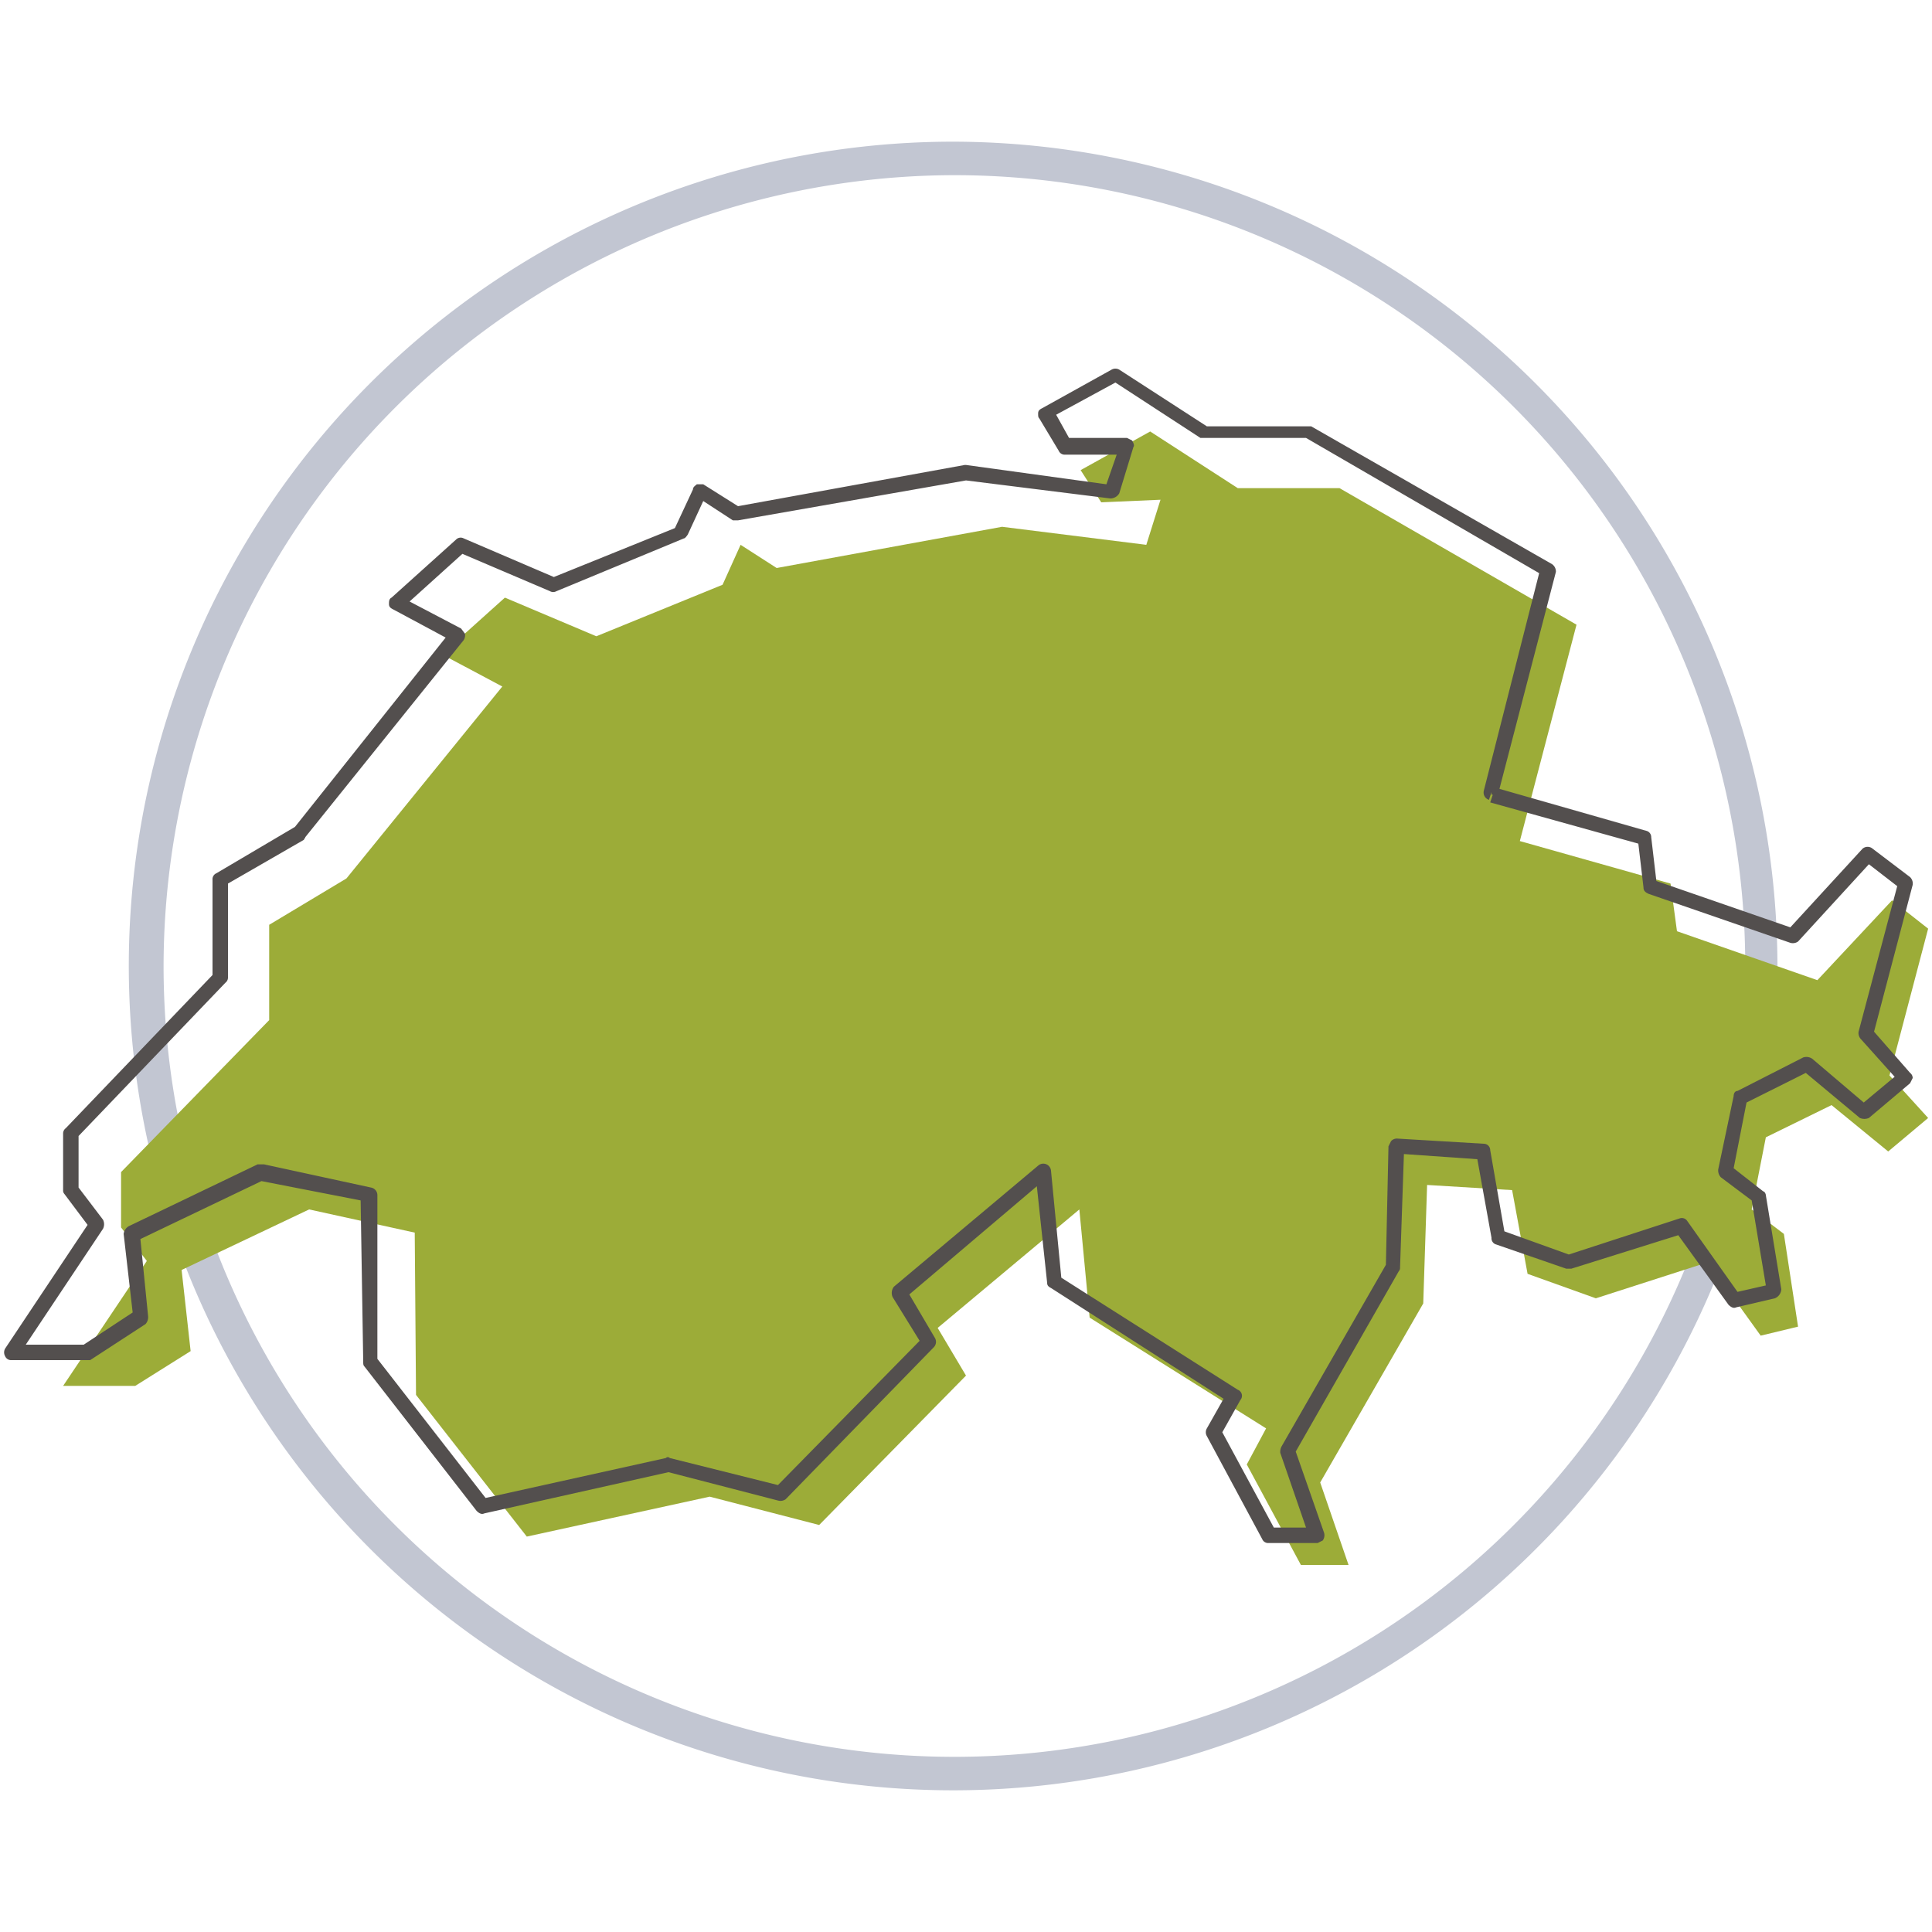
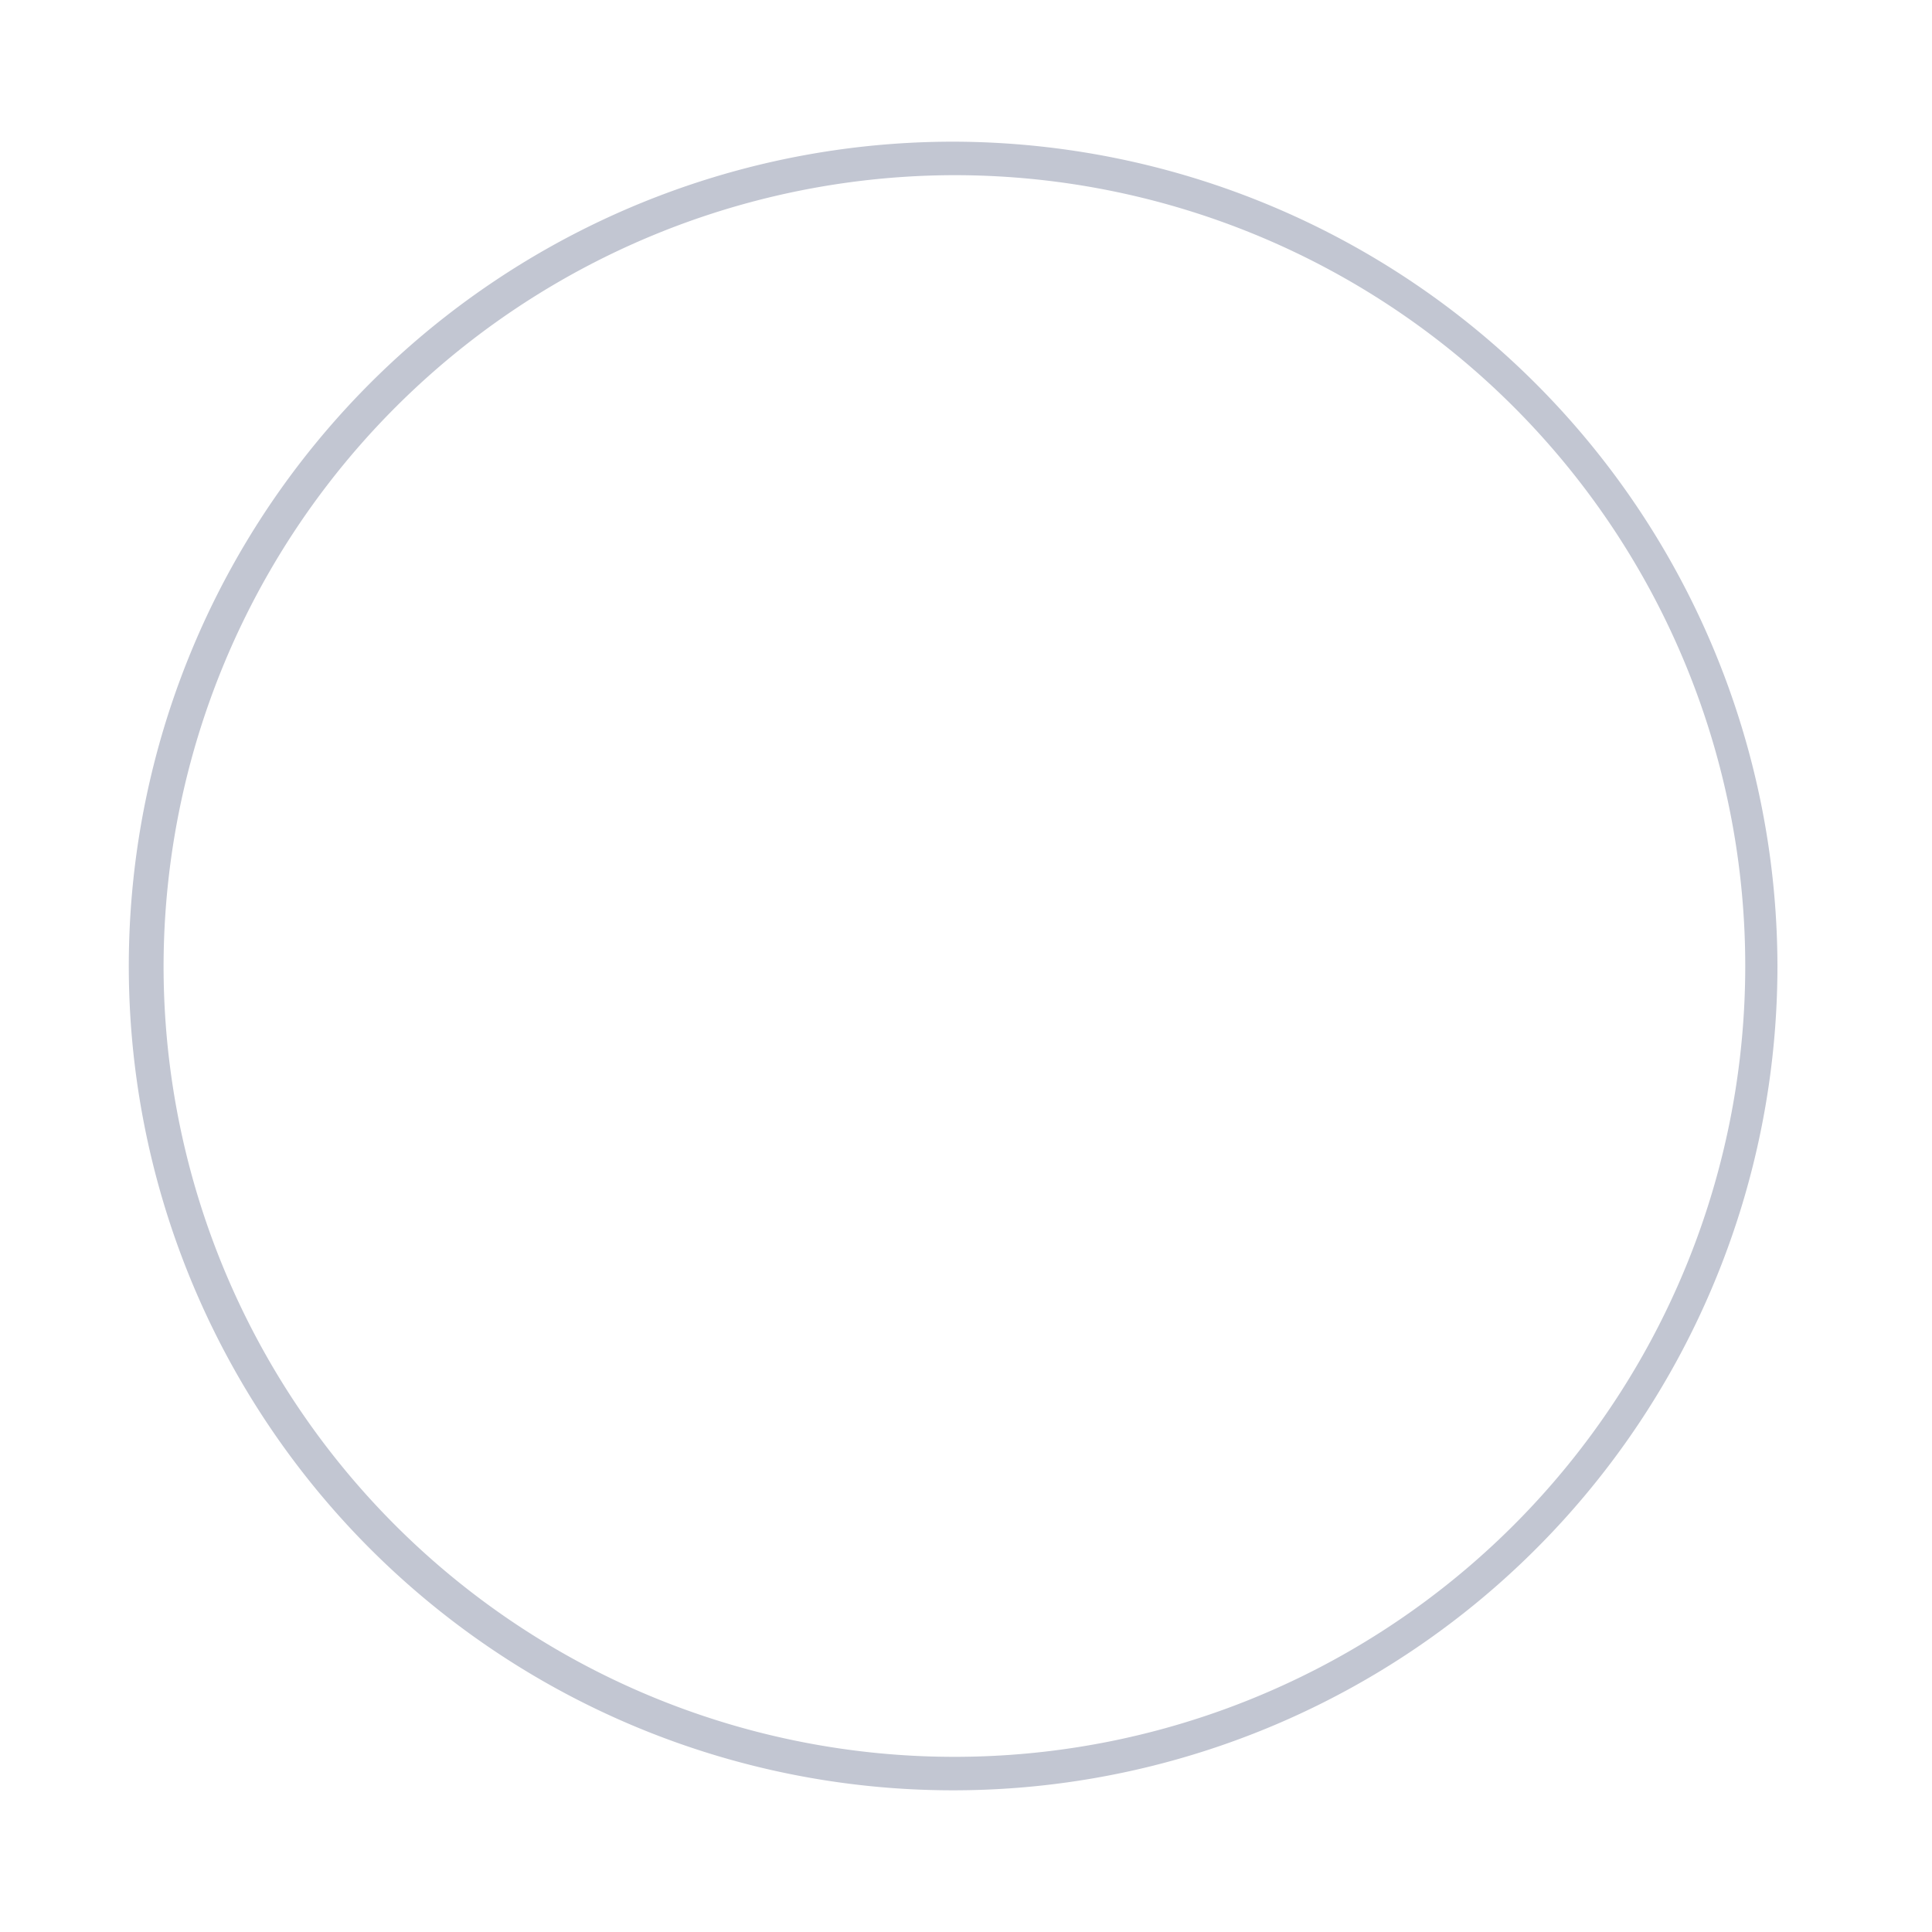
<svg xmlns="http://www.w3.org/2000/svg" viewBox="0 0 150 150">
  <path d="M74.1,13.6A61.4,61.4,0,1,1,12.7,75,61.5,61.5,0,0,1,74.1,13.6m0-2.6A64,64,0,1,0,138,75,64.1,64.1,0,0,0,74.1,11Z" style="fill:#c2c6d2" />
-   <polygon points="118 65.3 122.4 48.5 104 37.9 96.1 37.9 89.3 33.5 83.9 36.5 85.5 39 90.1 38.8 89 42.3 77.8 40.9 60.3 44.1 57.5 42.3 56.1 45.4 46.3 49.4 39.2 46.4 34.3 50.8 39 53.3 26.9 68.2 20.9 71.8 20.9 79.2 9.4 91 9.4 95.3 11.4 97.9 4.9 107.6 10.5 107.6 14.8 104.9 14.1 98.6 24 93.9 32.2 95.7 32.3 108.3 40.9 119.3 55.1 116.2 63.6 118.4 75 106.8 72.8 103.1 83.8 93.9 84.6 102.3 98.3 110.9 96.8 113.7 101 121.5 104.7 121.5 102.5 115.1 110.5 101.2 110.8 92 117.4 92.4 118.6 98.9 123.9 100.8 132.6 98 136.7 103.7 139.6 103 138.5 95.8 136 93.9 137.1 88.3 142.2 85.8 146.6 89.4 149.7 86.8 146.7 83.5 149.7 72.1 146.9 69.9 141.1 76.1 130.2 72.3 129.7 68.6 118 65.3 118 65.3" style="fill:#9cac38" />
-   <path d="M115.8,61.7h.5l4.5-17.3a.7.7,0,0,0-.3-.6L101.8,33.1H93.7l-6.8-4.4a.6.6,0,0,0-.6,0l-5.4,3c-.2.1-.3.2-.3.4s0,.3.1.4L82.2,35a.5.5,0,0,0,.5.3h4l-.8,2.3L75,36.1h-.1L57.3,39.3l-2.7-1.7h-.5c-.1.1-.3.2-.3.4l-1.4,3L43,44.8l-7-3a.5.5,0,0,0-.6.1l-5,4.5c-.2.1-.2.3-.2.5s.1.3.3.4l4.1,2.2L22.9,64.2l-6.1,3.6a.5.5,0,0,0-.3.5v7.4L5.1,87.6a.5.5,0,0,0-.2.4v4.4a.4.4,0,0,0,.1.3l1.8,2.4L.4,104.7a.6.6,0,0,0,0,.6.5.5,0,0,0,.5.3H7l4.3-2.8a.8.8,0,0,0,.2-.6l-.6-6,9.4-4.5L28,93.2l.2,12.5c0,.2,0,.3.1.4L37,117.3c.2.2.4.3.6.2l14.3-3.2,8.5,2.2a.7.7,0,0,0,.6-.1l11.5-11.8a.6.6,0,0,0,.1-.7l-2-3.4,9.9-8.4.8,7.5c0,.2.1.3.3.4L95,108.6l-1.3,2.3a.6.6,0,0,0,0,.6l4.3,8a.5.5,0,0,0,.5.3h3.8l.4-.2a.7.7,0,0,0,.1-.6l-2.2-6.3,8-14a.4.4,0,0,0,.1-.3l.3-8.8,5.7.4,1.1,6.1a.5.5,0,0,0,.3.5l5.5,1.9h.4l8.3-2.6,3.9,5.4c.2.2.4.3.6.2l3-.7a.8.8,0,0,0,.5-.7l-1.2-7.3c0-.1-.1-.3-.2-.3l-2.3-1.8,1-5.1,4.6-2.3,4.2,3.5a.9.9,0,0,0,.7,0l3.2-2.7.2-.4a.5.5,0,0,0-.2-.4l-2.8-3.2,3-11.4a.7.7,0,0,0-.2-.6l-2.9-2.2a.6.6,0,0,0-.8,0L139,72l-10.4-3.6-.4-3.4a.5.5,0,0,0-.4-.5l-11.9-3.4v.6h0l-.2.6,11.5,3.2.4,3.4c0,.3.2.4.4.5L139,73.2a.7.7,0,0,0,.6-.1l5.5-6,2.2,1.7-3,11.3a.7.7,0,0,0,.2.6l2.6,2.9-2.4,2-4-3.4a.8.8,0,0,0-.7-.1l-5.1,2.6c-.2,0-.3.2-.3.4l-1.2,5.7a.8.8,0,0,0,.2.6l2.4,1.8,1.1,6.6-2.2.5L131,94.8a.5.5,0,0,0-.6-.2l-8.6,2.8-5-1.8-1.1-6.3a.5.5,0,0,0-.5-.5l-6.7-.4a.6.6,0,0,0-.5.2l-.2.4-.2,9.2-8.1,14.1a.9.9,0,0,0-.1.5l2,5.8H98.9l-4-7.4,1.4-2.5a.5.5,0,0,0-.2-.8L82.4,99.2l-.8-8.3a.6.6,0,0,0-1-.4L69.4,99.9a.8.8,0,0,0-.1.8l2.1,3.4-11,11.2L52,113.2a.2.2,0,0,0-.3,0l-14,3.1-8.4-10.8V92.8a.6.6,0,0,0-.5-.6l-8.3-1.8H20L10,95.2a.8.8,0,0,0-.4.6l.7,6.1-3.8,2.5H2l6-9a.8.8,0,0,0,0-.7L6.1,92.2v-4L17.5,76.3a.5.5,0,0,0,.2-.4V68.6l5.9-3.4c0-.1.1-.1.1-.2L36,49.7a.7.7,0,0,0,.1-.5l-.3-.4-4-2.1L35.9,43l6.8,2.9a.5.5,0,0,0,.5,0l9.9-4.1q.1,0,.3-.3l1.2-2.6,2.3,1.5h.4L75,37.3l11.2,1.4a.8.8,0,0,0,.7-.4L88,34.7c.1-.1,0-.3-.1-.5l-.4-.2H83l-1-1.8,4.6-2.5,6.6,4.3h8.2l18.1,10.5-4.3,16.9a.6.6,0,0,0,.4.7l.2-.6Z" style="fill:#534f4e" />
</svg>